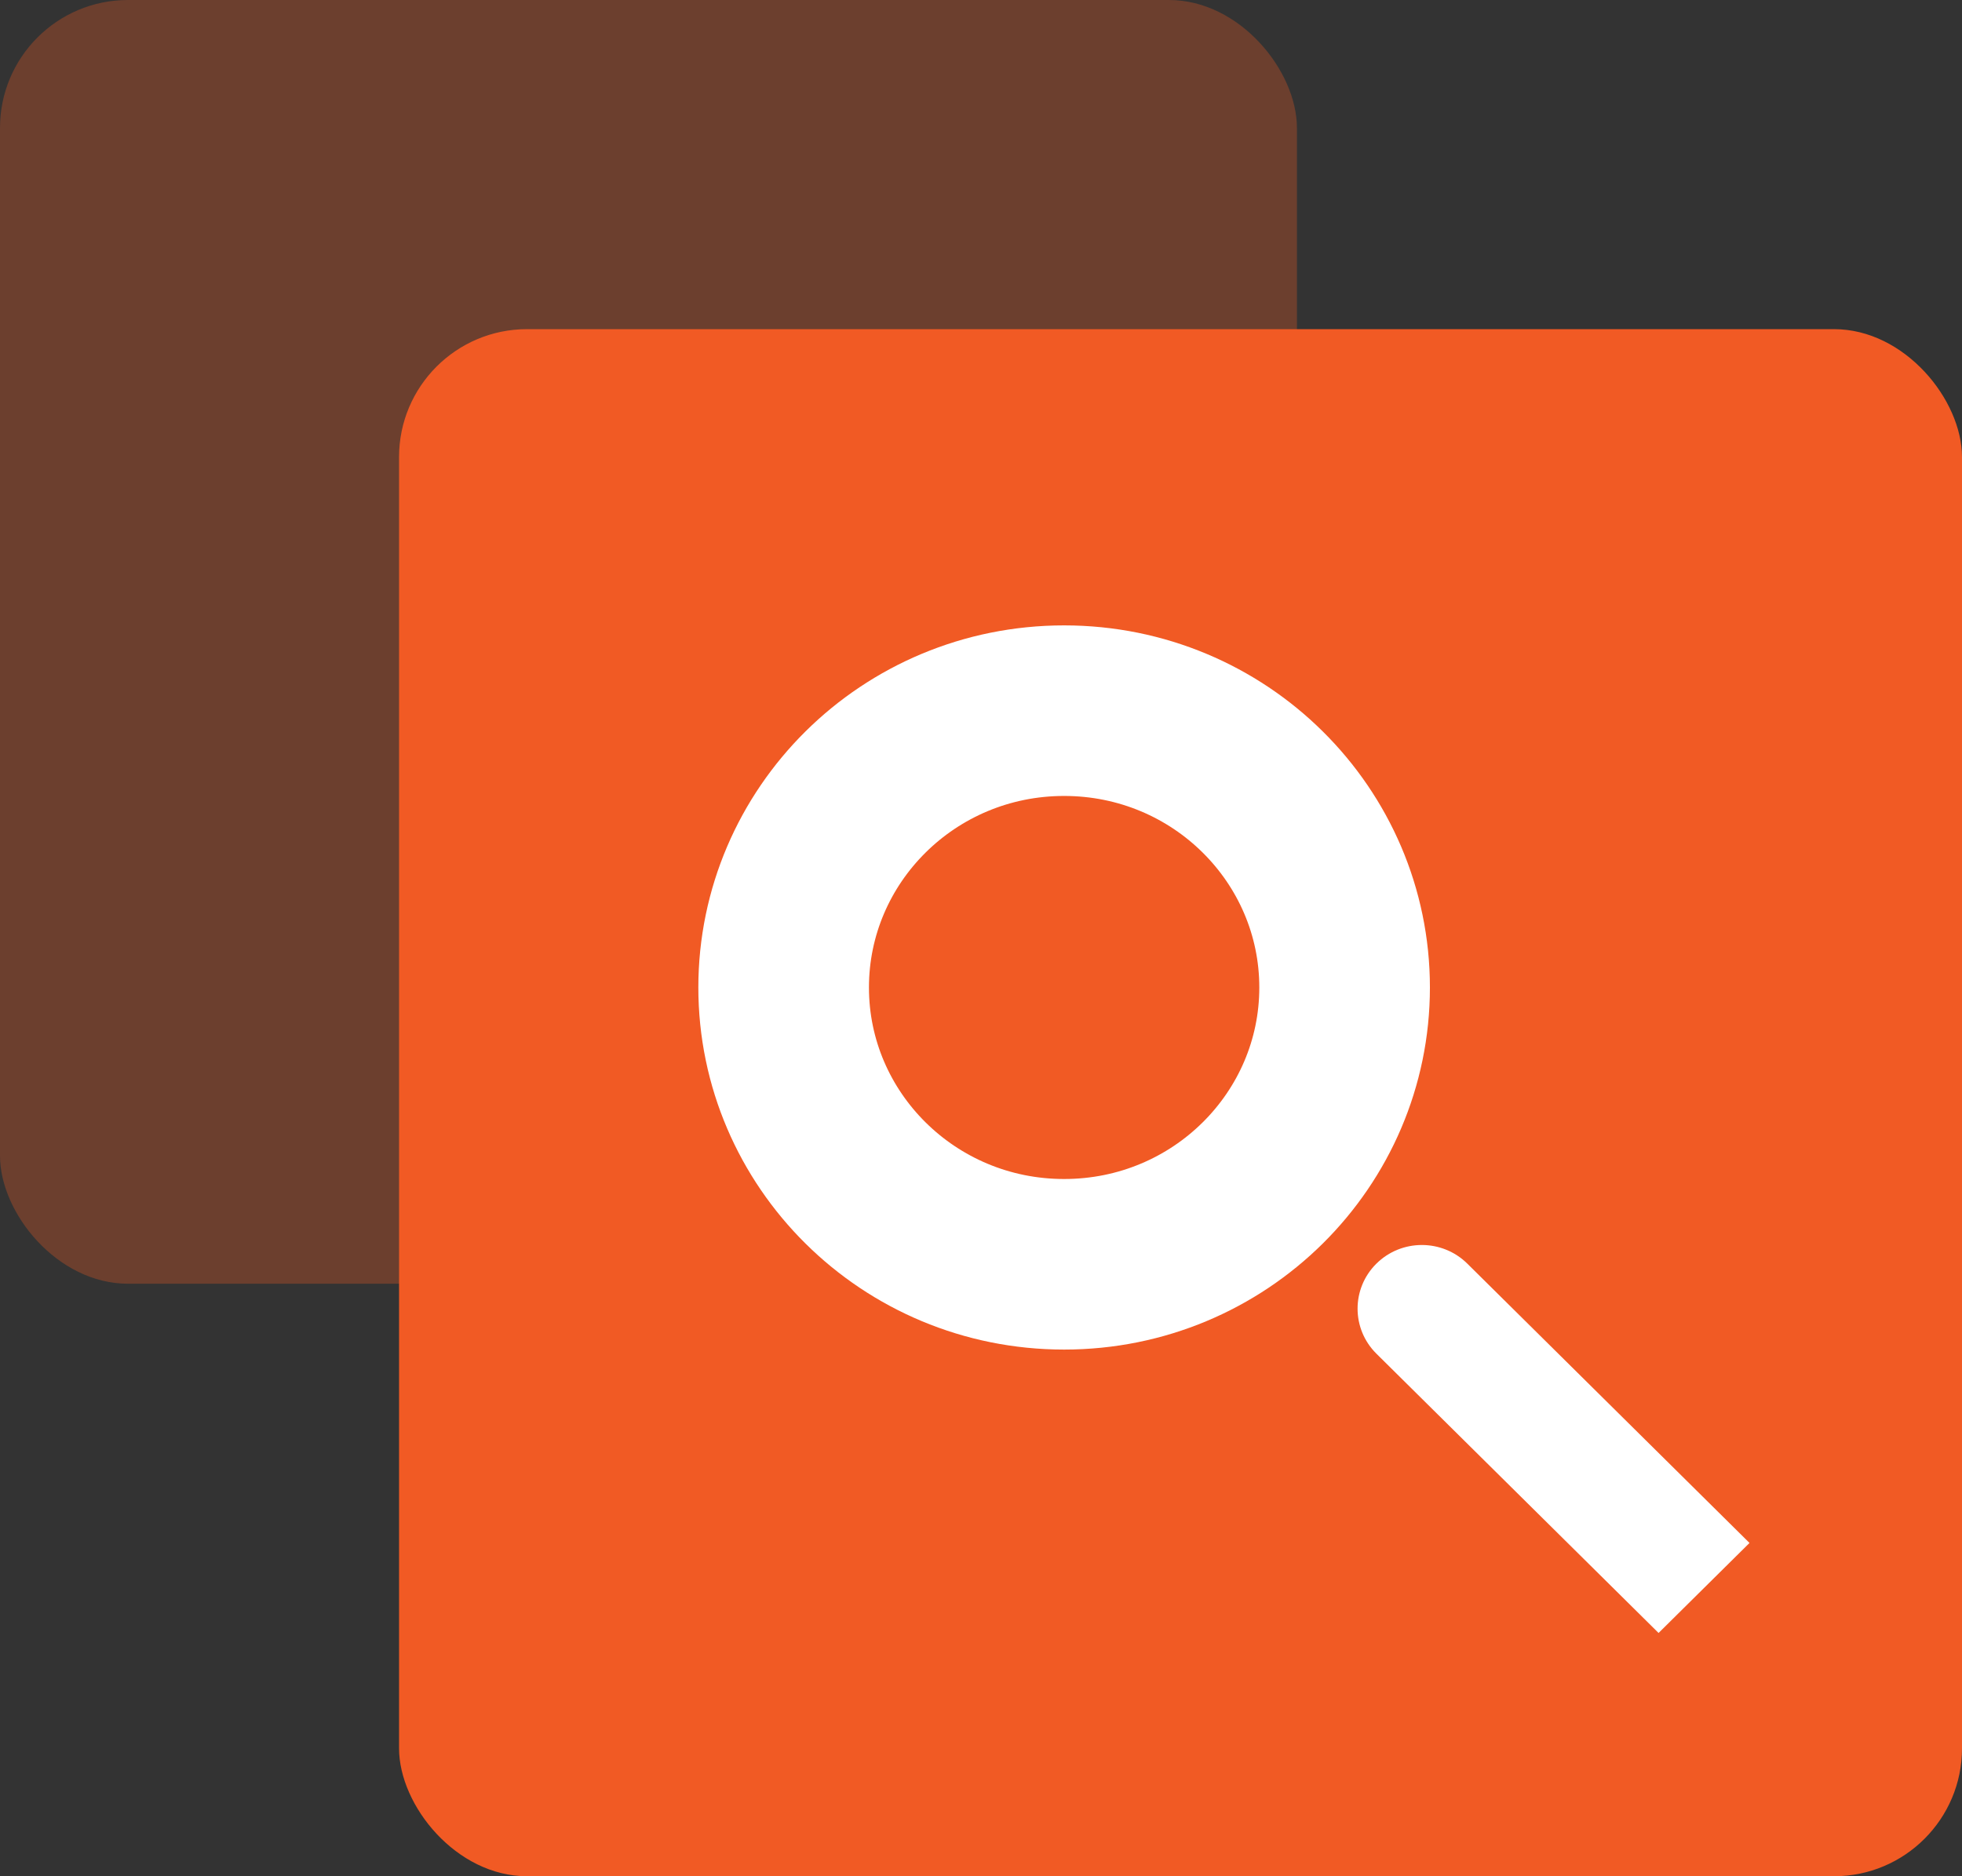
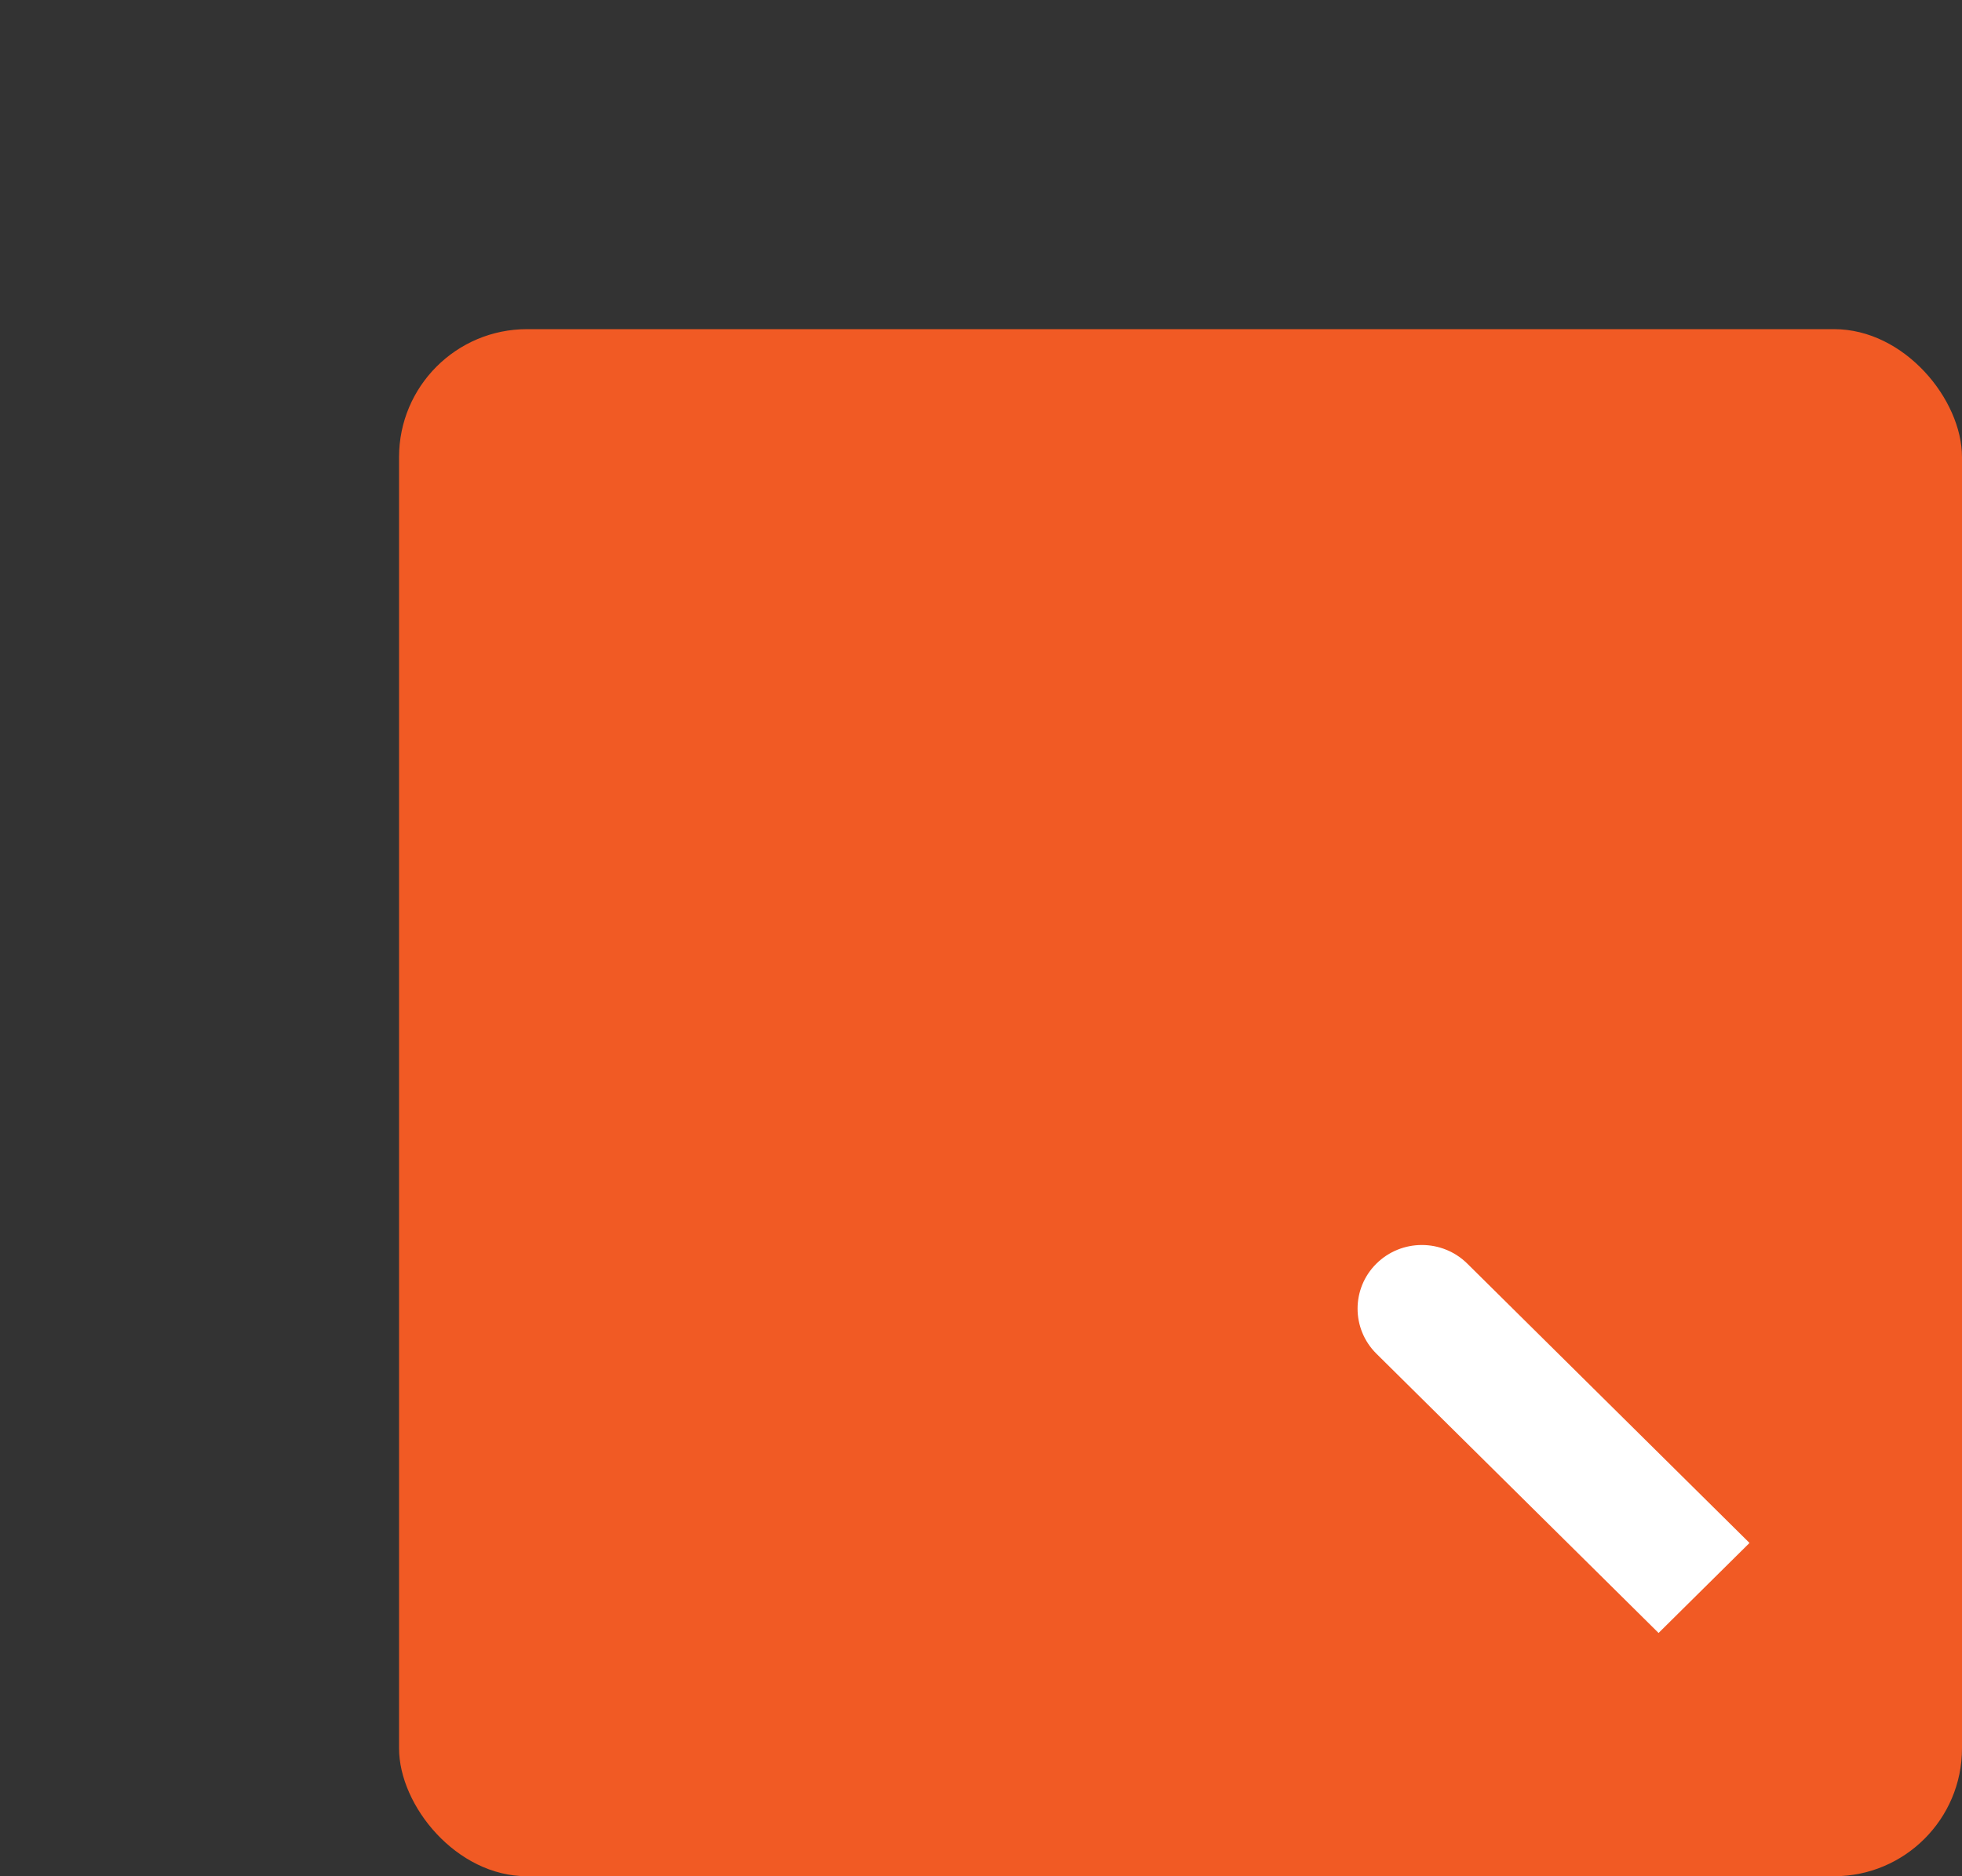
<svg xmlns="http://www.w3.org/2000/svg" width="46" height="44" viewBox="0 0 46 44" fill="none">
  <rect x="0" y="0" width="46" height="44" fill="#333333" stroke="none" />
-   <rect width="30.407" height="30.105" rx="3" fill="#F15A24" fill-opacity="0.3" />
  <path d="M30.218 27.602L36.833 34.152" stroke="white" stroke-width="2" />
  <rect x="9.356" y="7.719" width="36.644" height="36.281" rx="3" fill="#F15A24" />
-   <path d="M31.525 23.158C31.525 26.724 28.6 29.649 24.949 29.649C21.298 29.649 18.373 26.724 18.373 23.158C18.373 19.591 21.298 16.666 24.949 16.666C28.6 16.666 31.525 19.591 31.525 23.158Z" fill="#F15A24" stroke="white" stroke-width="4" />
  <path d="M34.402 29.634C33.813 29.051 32.859 29.051 32.27 29.634C31.682 30.217 31.682 31.162 32.27 31.745L34.402 29.634ZM32.27 31.745L38.886 38.295L41.018 36.184L34.402 29.634L32.27 31.745Z" fill="white" />
</svg>